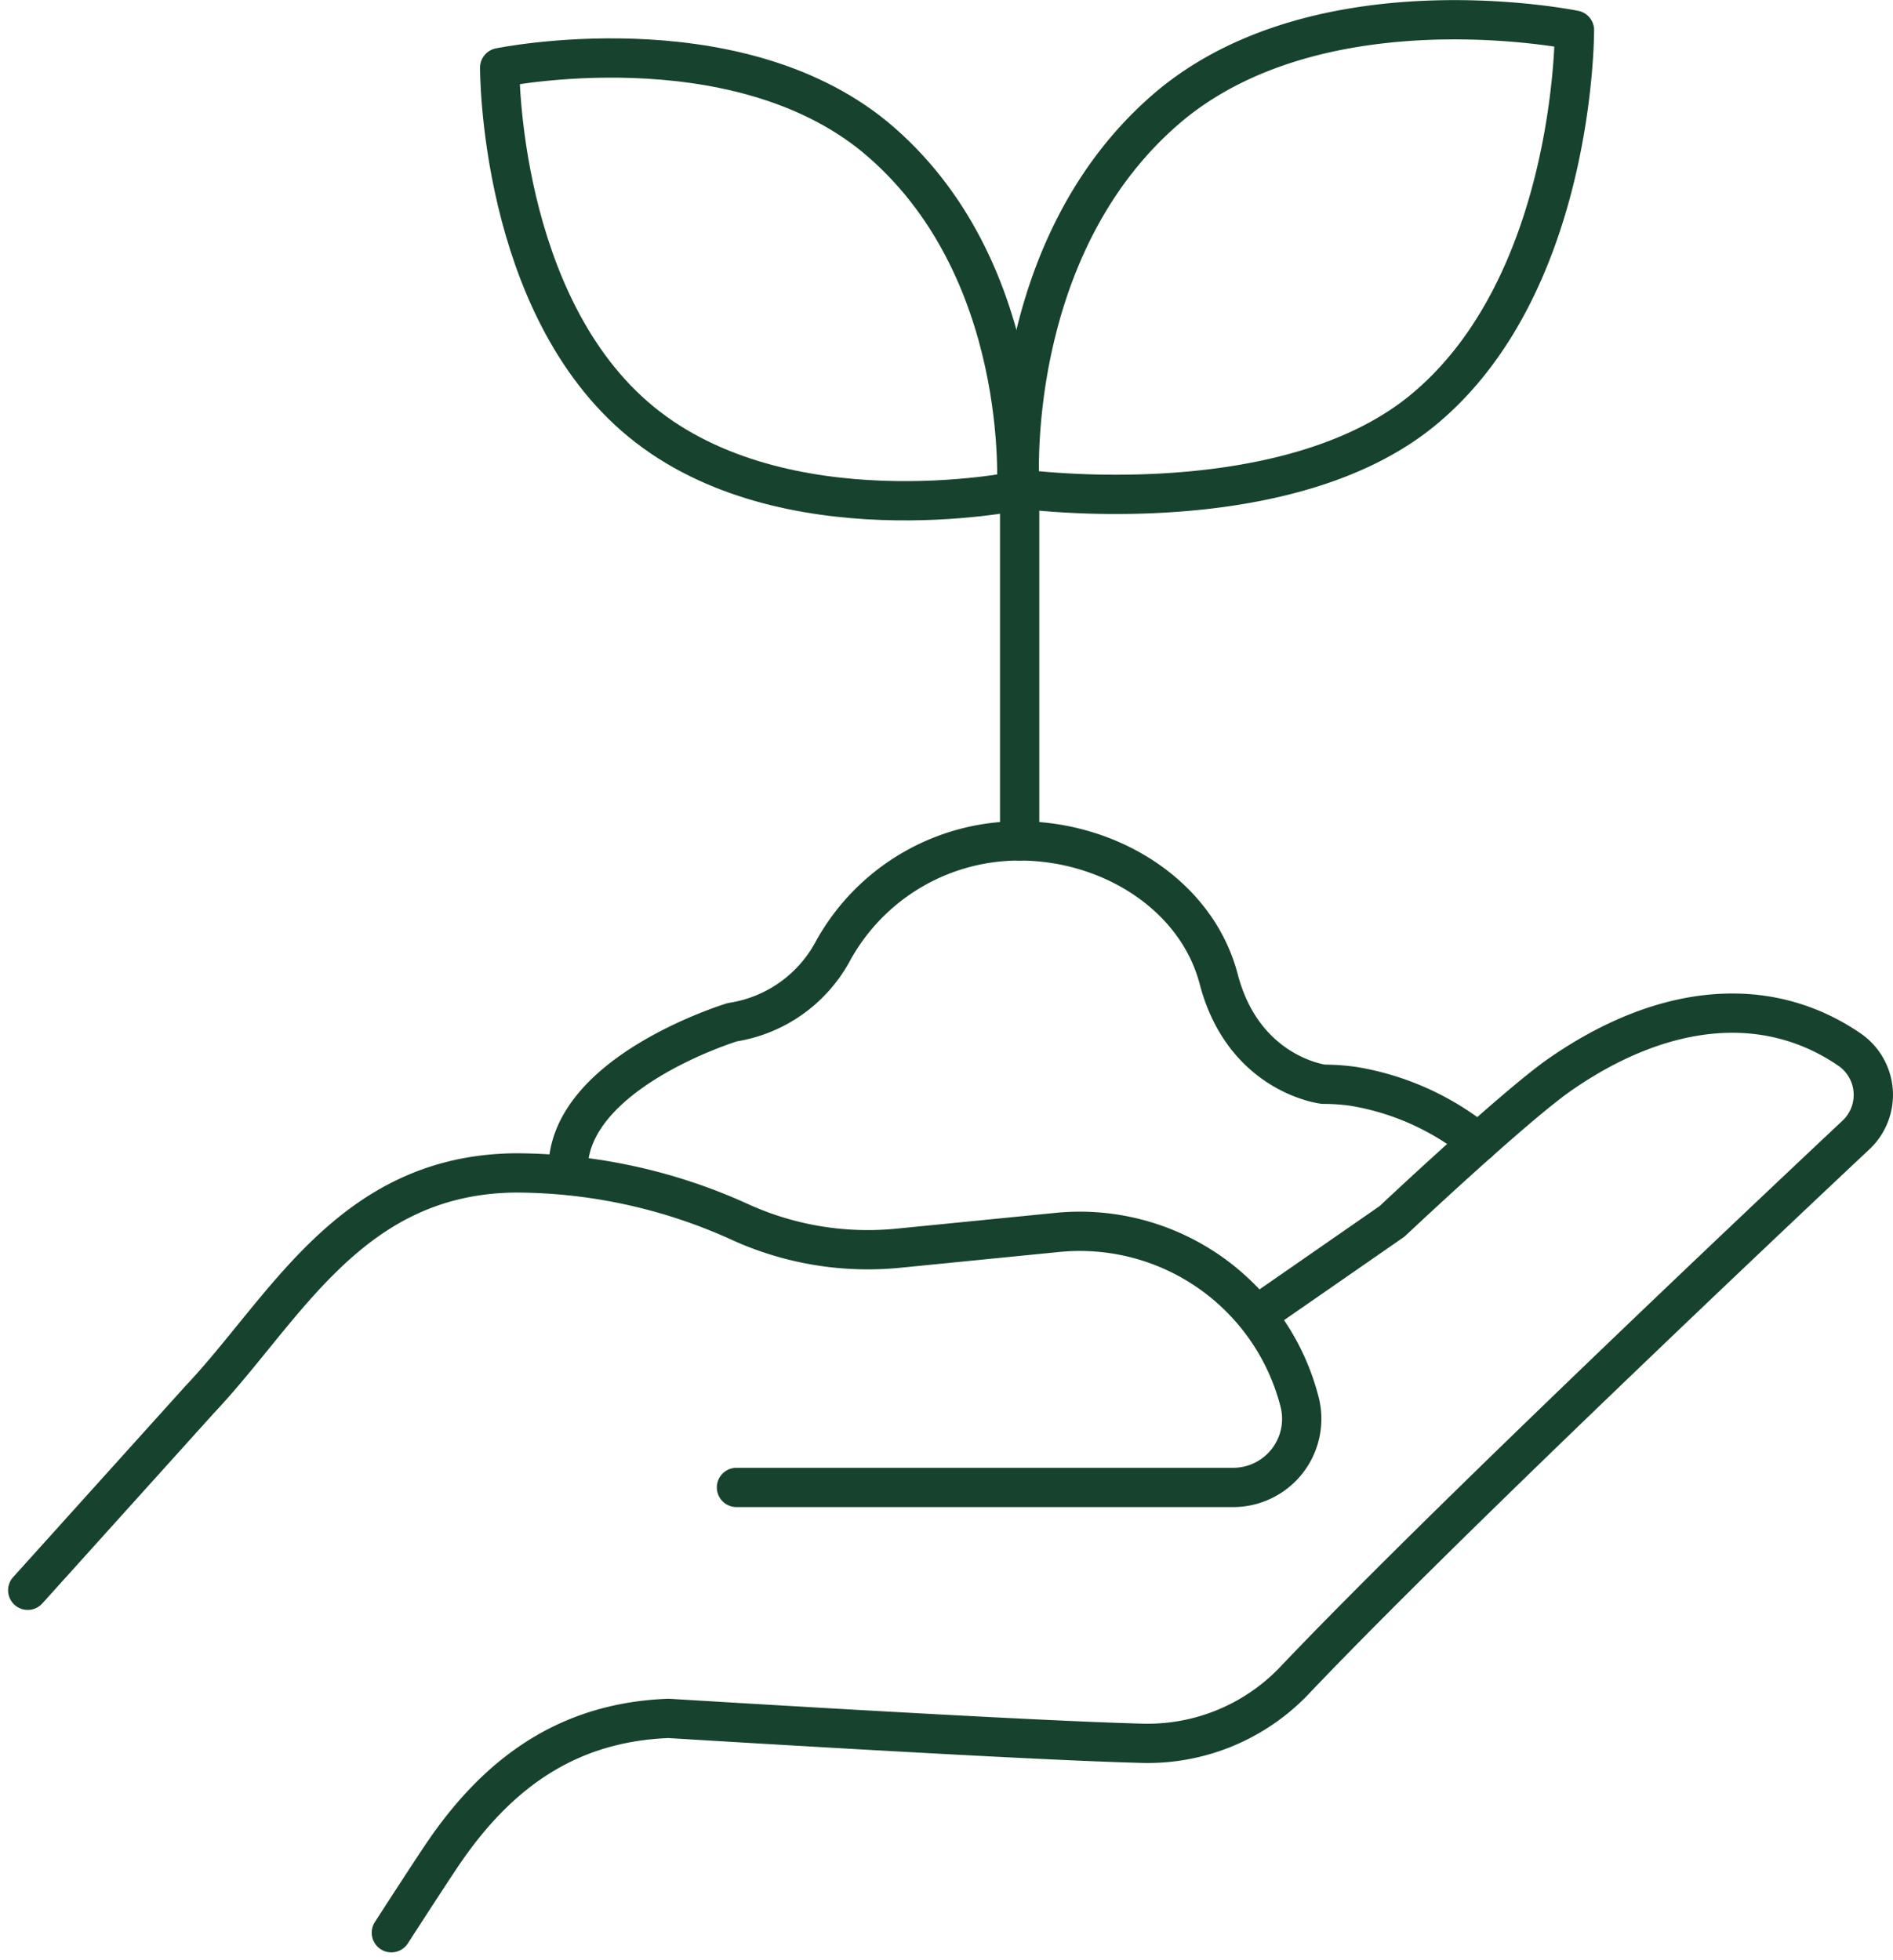
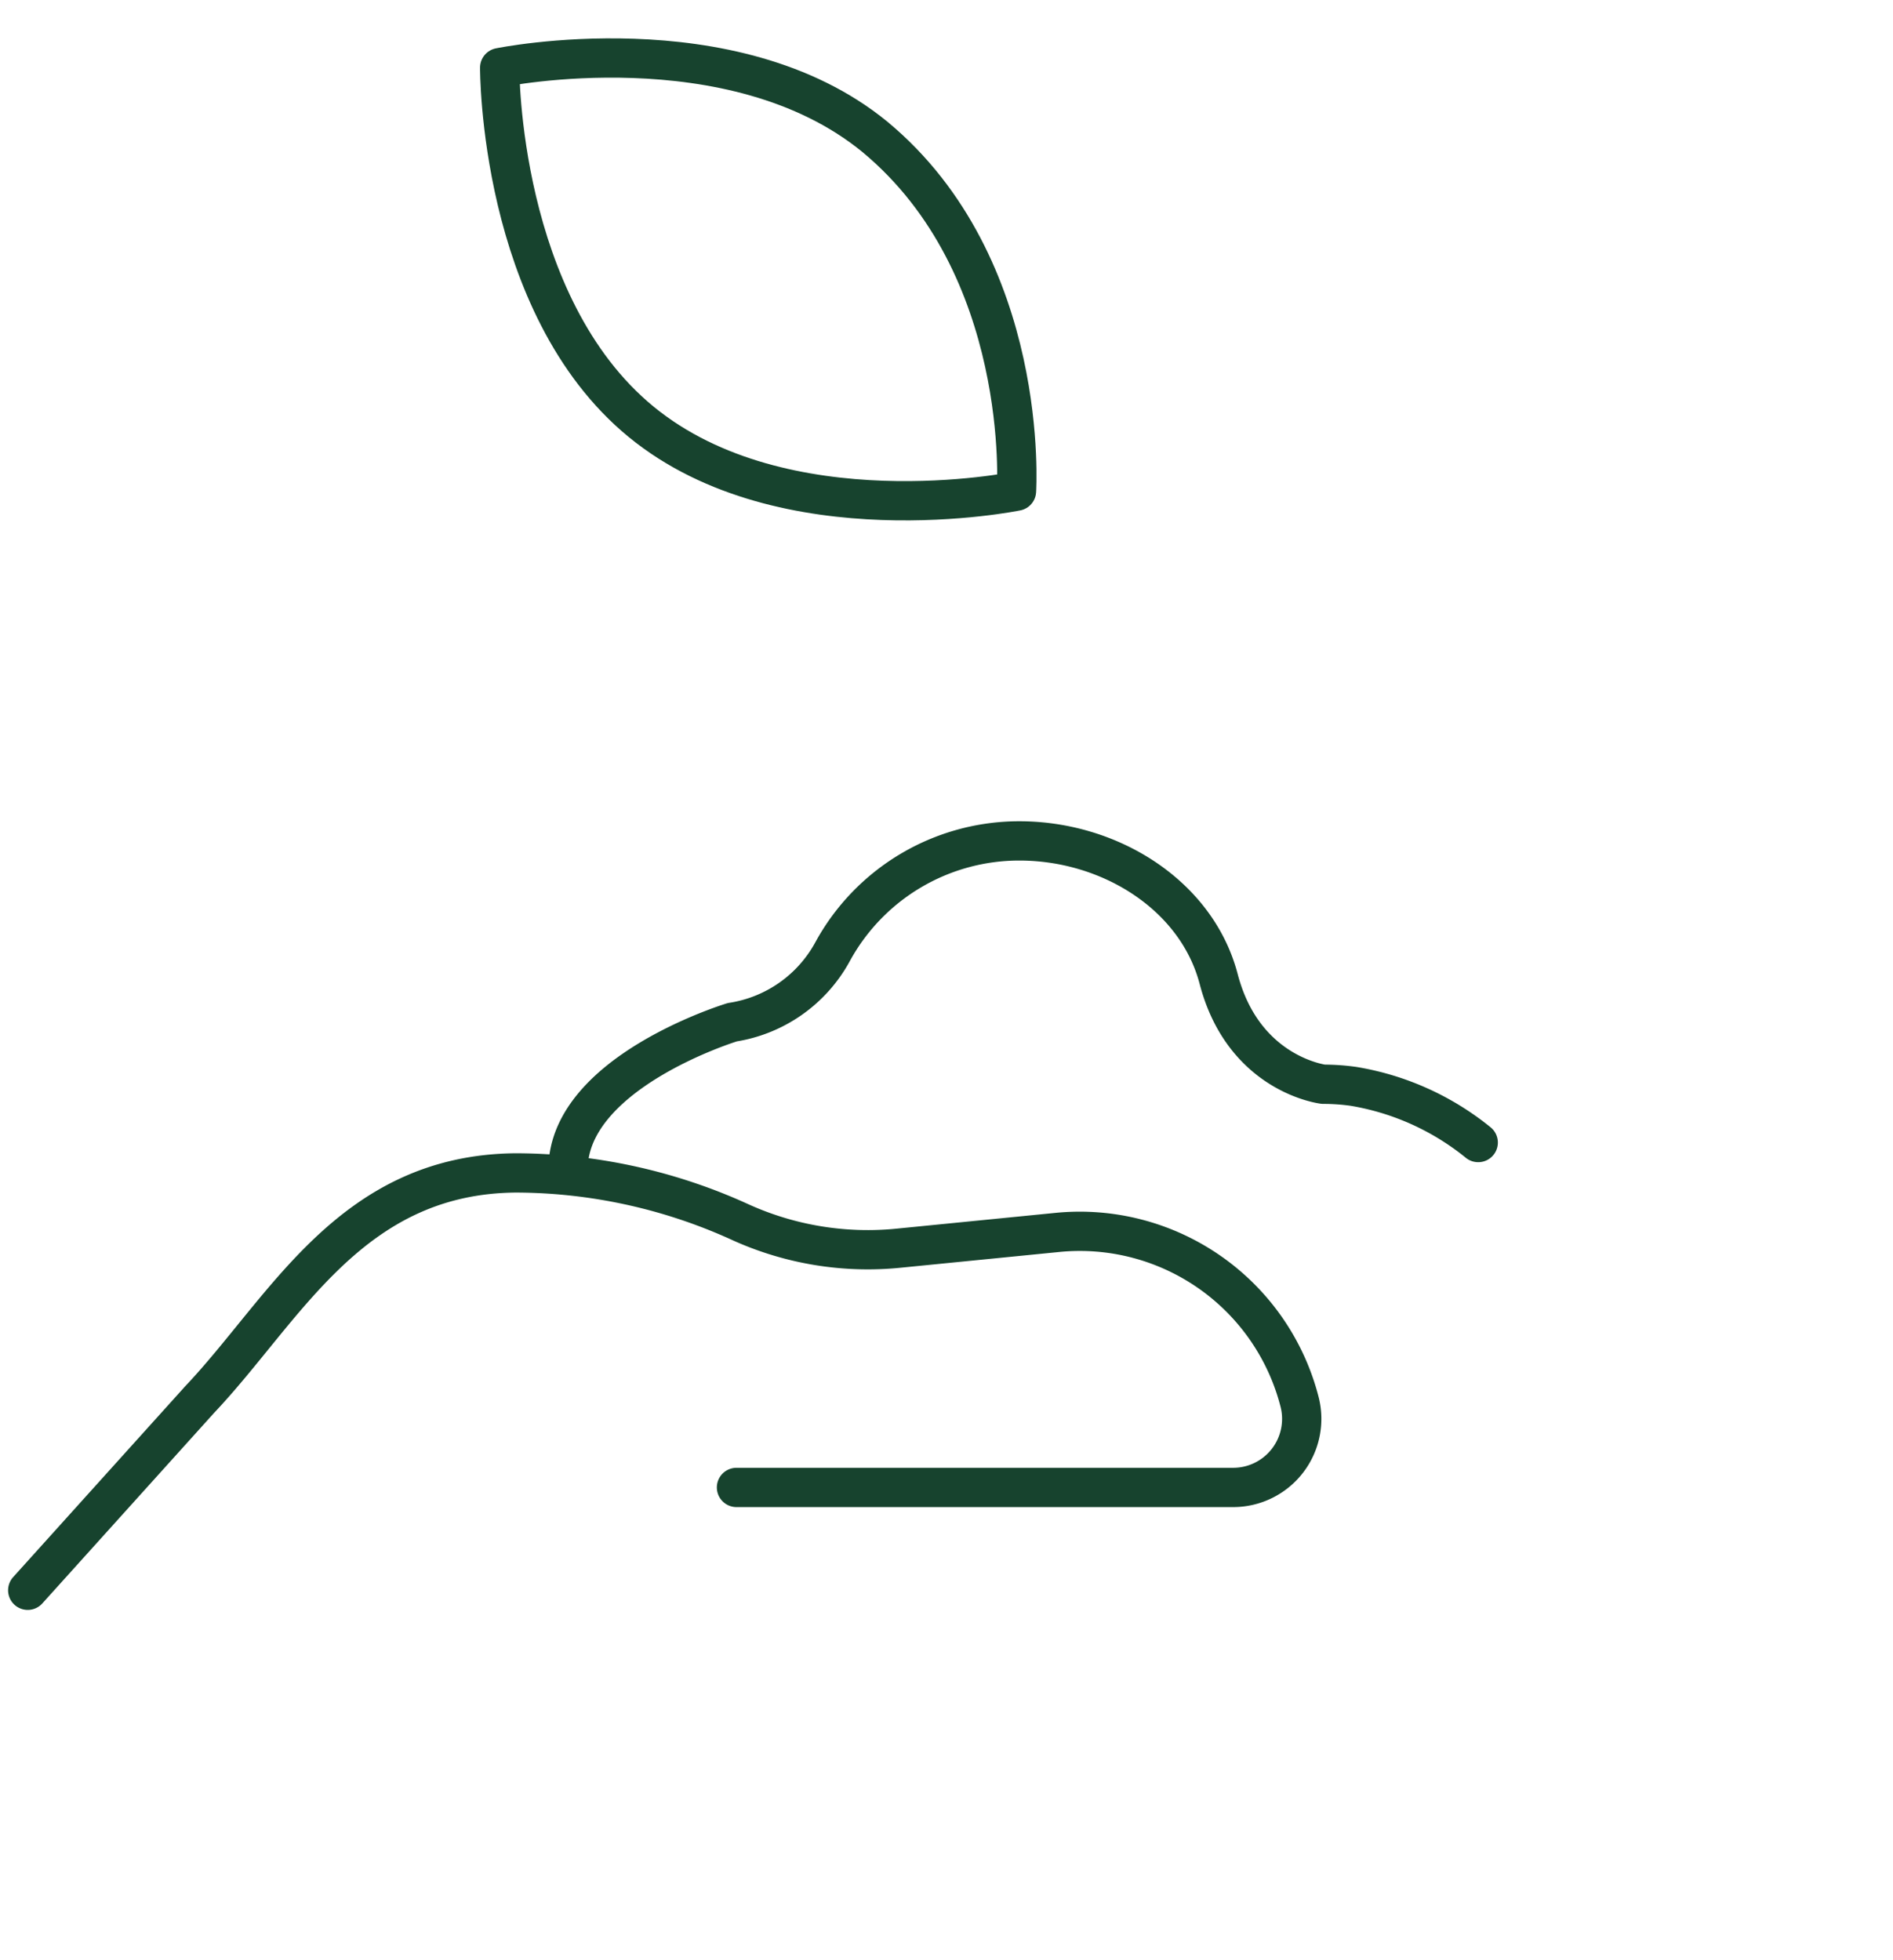
<svg xmlns="http://www.w3.org/2000/svg" width="96.355" height="99.779" viewBox="0 0 96.355 99.779">
  <g id="Groupe_223" data-name="Groupe 223" transform="translate(9051.412 -3212.995)">
    <path id="Tracé_31" data-name="Tracé 31" d="M66.106,9.664c7.955,6.6,7.206,18.036,7.206,18.036s-11.835,2.429-19.1-3.525S47.007,6.139,47.007,6.139,58.842,3.71,66.106,9.664Z" transform="translate(-9072.984 3210.299)" fill="none" stroke="#17432e" stroke-linecap="round" stroke-linejoin="round" stroke-width="2" />
-     <path id="Tracé_32" data-name="Tracé 32" d="M96.568,43.808V25.676S95.762,13.395,104.3,6.312c7.8-6.394,20.507-3.784,20.507-3.784s.064,12.97-7.734,19.365c-6.069,4.975-16.792,4.446-20.507,3.992a.048.048,0,0,0-.027-.005" transform="translate(-9096.079 3212)" fill="none" stroke="#17432e" stroke-linecap="round" stroke-linejoin="round" stroke-width="2" />
-     <path id="Tracé_33" data-name="Tracé 33" d="M80.732,112.128l6.881-4.774s6.216-5.853,8.545-7.473c5.159-3.587,10.466-4.189,14.728-1.28a2.8,2.8,0,0,1,.375,4.324S90.94,121.978,82.54,130.838a10.322,10.322,0,0,1-7.752,3.085c-6.008-.152-24.007-1.264-24.007-1.264-4.792.187-8.45,2.434-11.474,6.888-.675.994-2.629,4.023-2.629,4.023" transform="translate(-9068.169 3167.821)" fill="none" stroke="#17432e" stroke-linecap="round" stroke-linejoin="round" stroke-width="2" />
    <path id="Tracé_34" data-name="Tracé 34" d="M2,133.24l8.695-9.647c.011-.017.028-.028.039-.044,4.383-4.625,7.679-11.5,16.133-11.557a27.668,27.668,0,0,1,11.455,2.53,15.693,15.693,0,0,0,8.027,1.3l8.061-.8a11.549,11.549,0,0,1,12.327,8.624,3.491,3.491,0,0,1-3.38,4.359H38.076" transform="translate(-9052 3160.717)" fill="none" stroke="#17432e" stroke-linecap="round" stroke-linejoin="round" stroke-width="2" />
    <path id="Tracé_35" data-name="Tracé 35" d="M53.528,97.248c-.214-5.087,8.359-7.691,8.359-7.691a7.033,7.033,0,0,0,5.108-3.6,10.821,10.821,0,0,1,9.5-5.631c4.644,0,9.036,2.786,10.147,7.03,1.276,4.884,5.332,5.359,5.332,5.359a11.054,11.054,0,0,1,1.527.107,13.59,13.59,0,0,1,6.352,2.861" transform="translate(-9076.023 3175.48)" fill="none" stroke="#17432e" stroke-linecap="round" stroke-linejoin="round" stroke-width="2" />
  </g>
</svg>